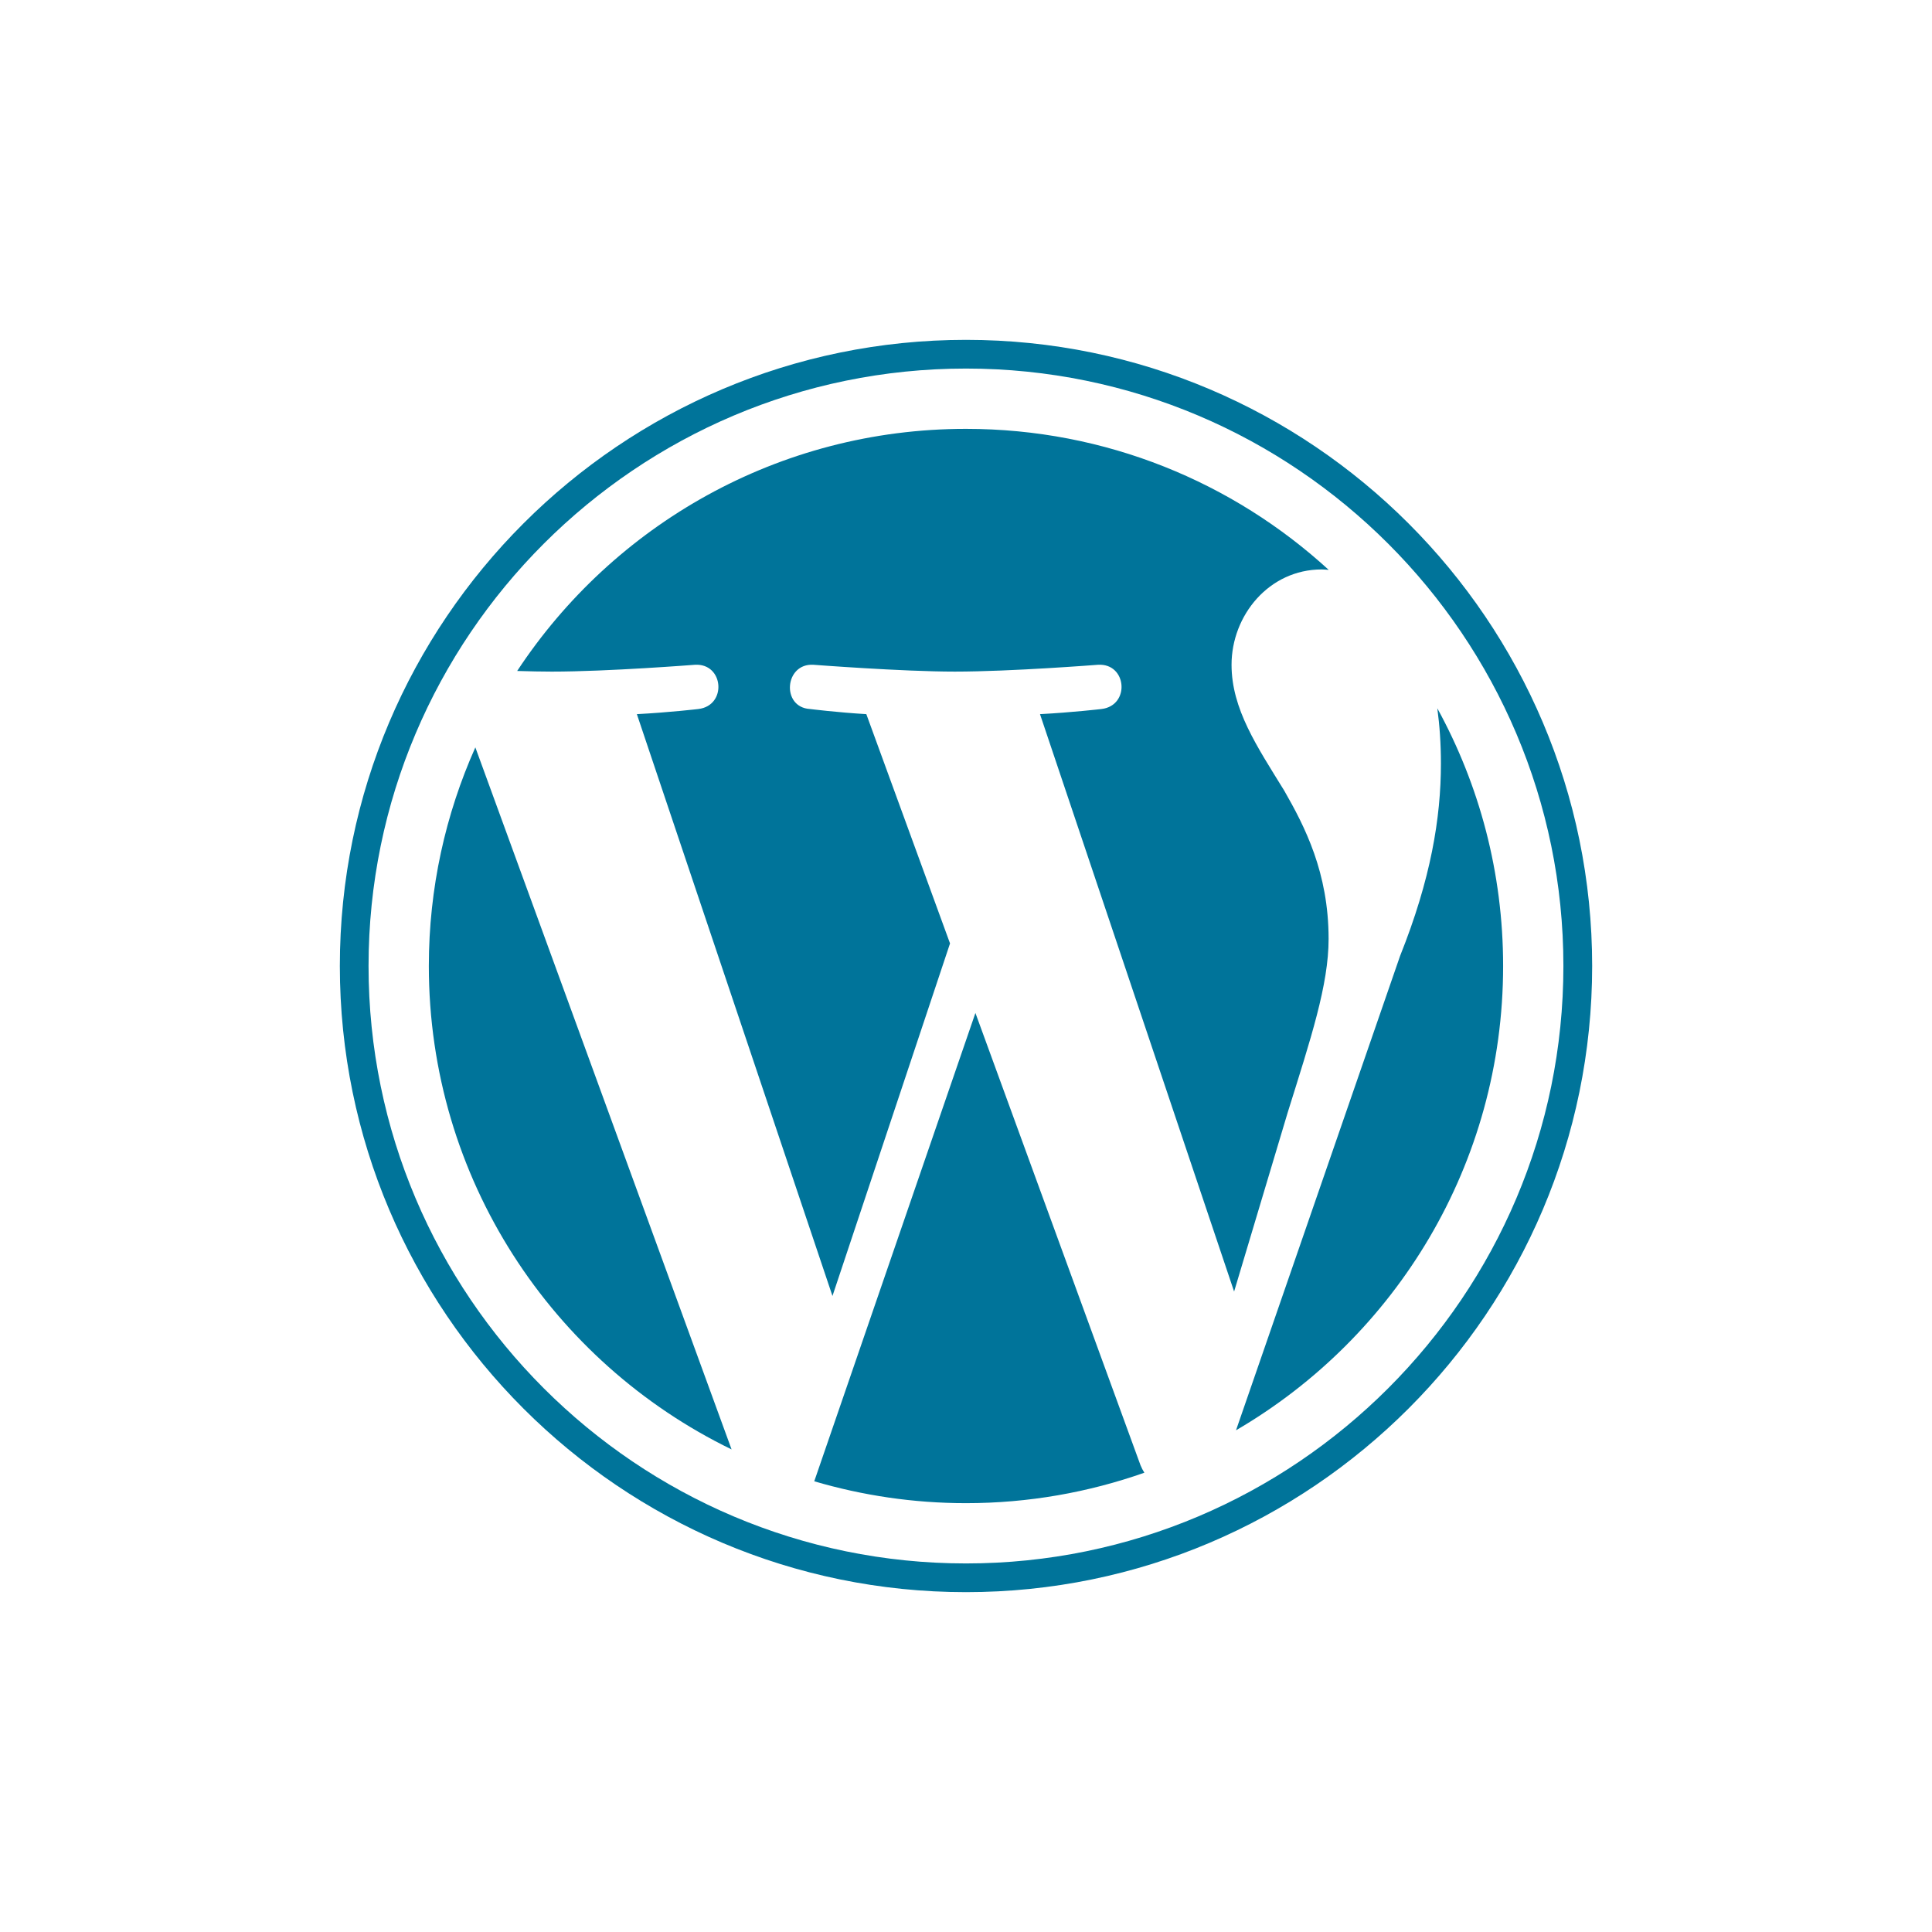
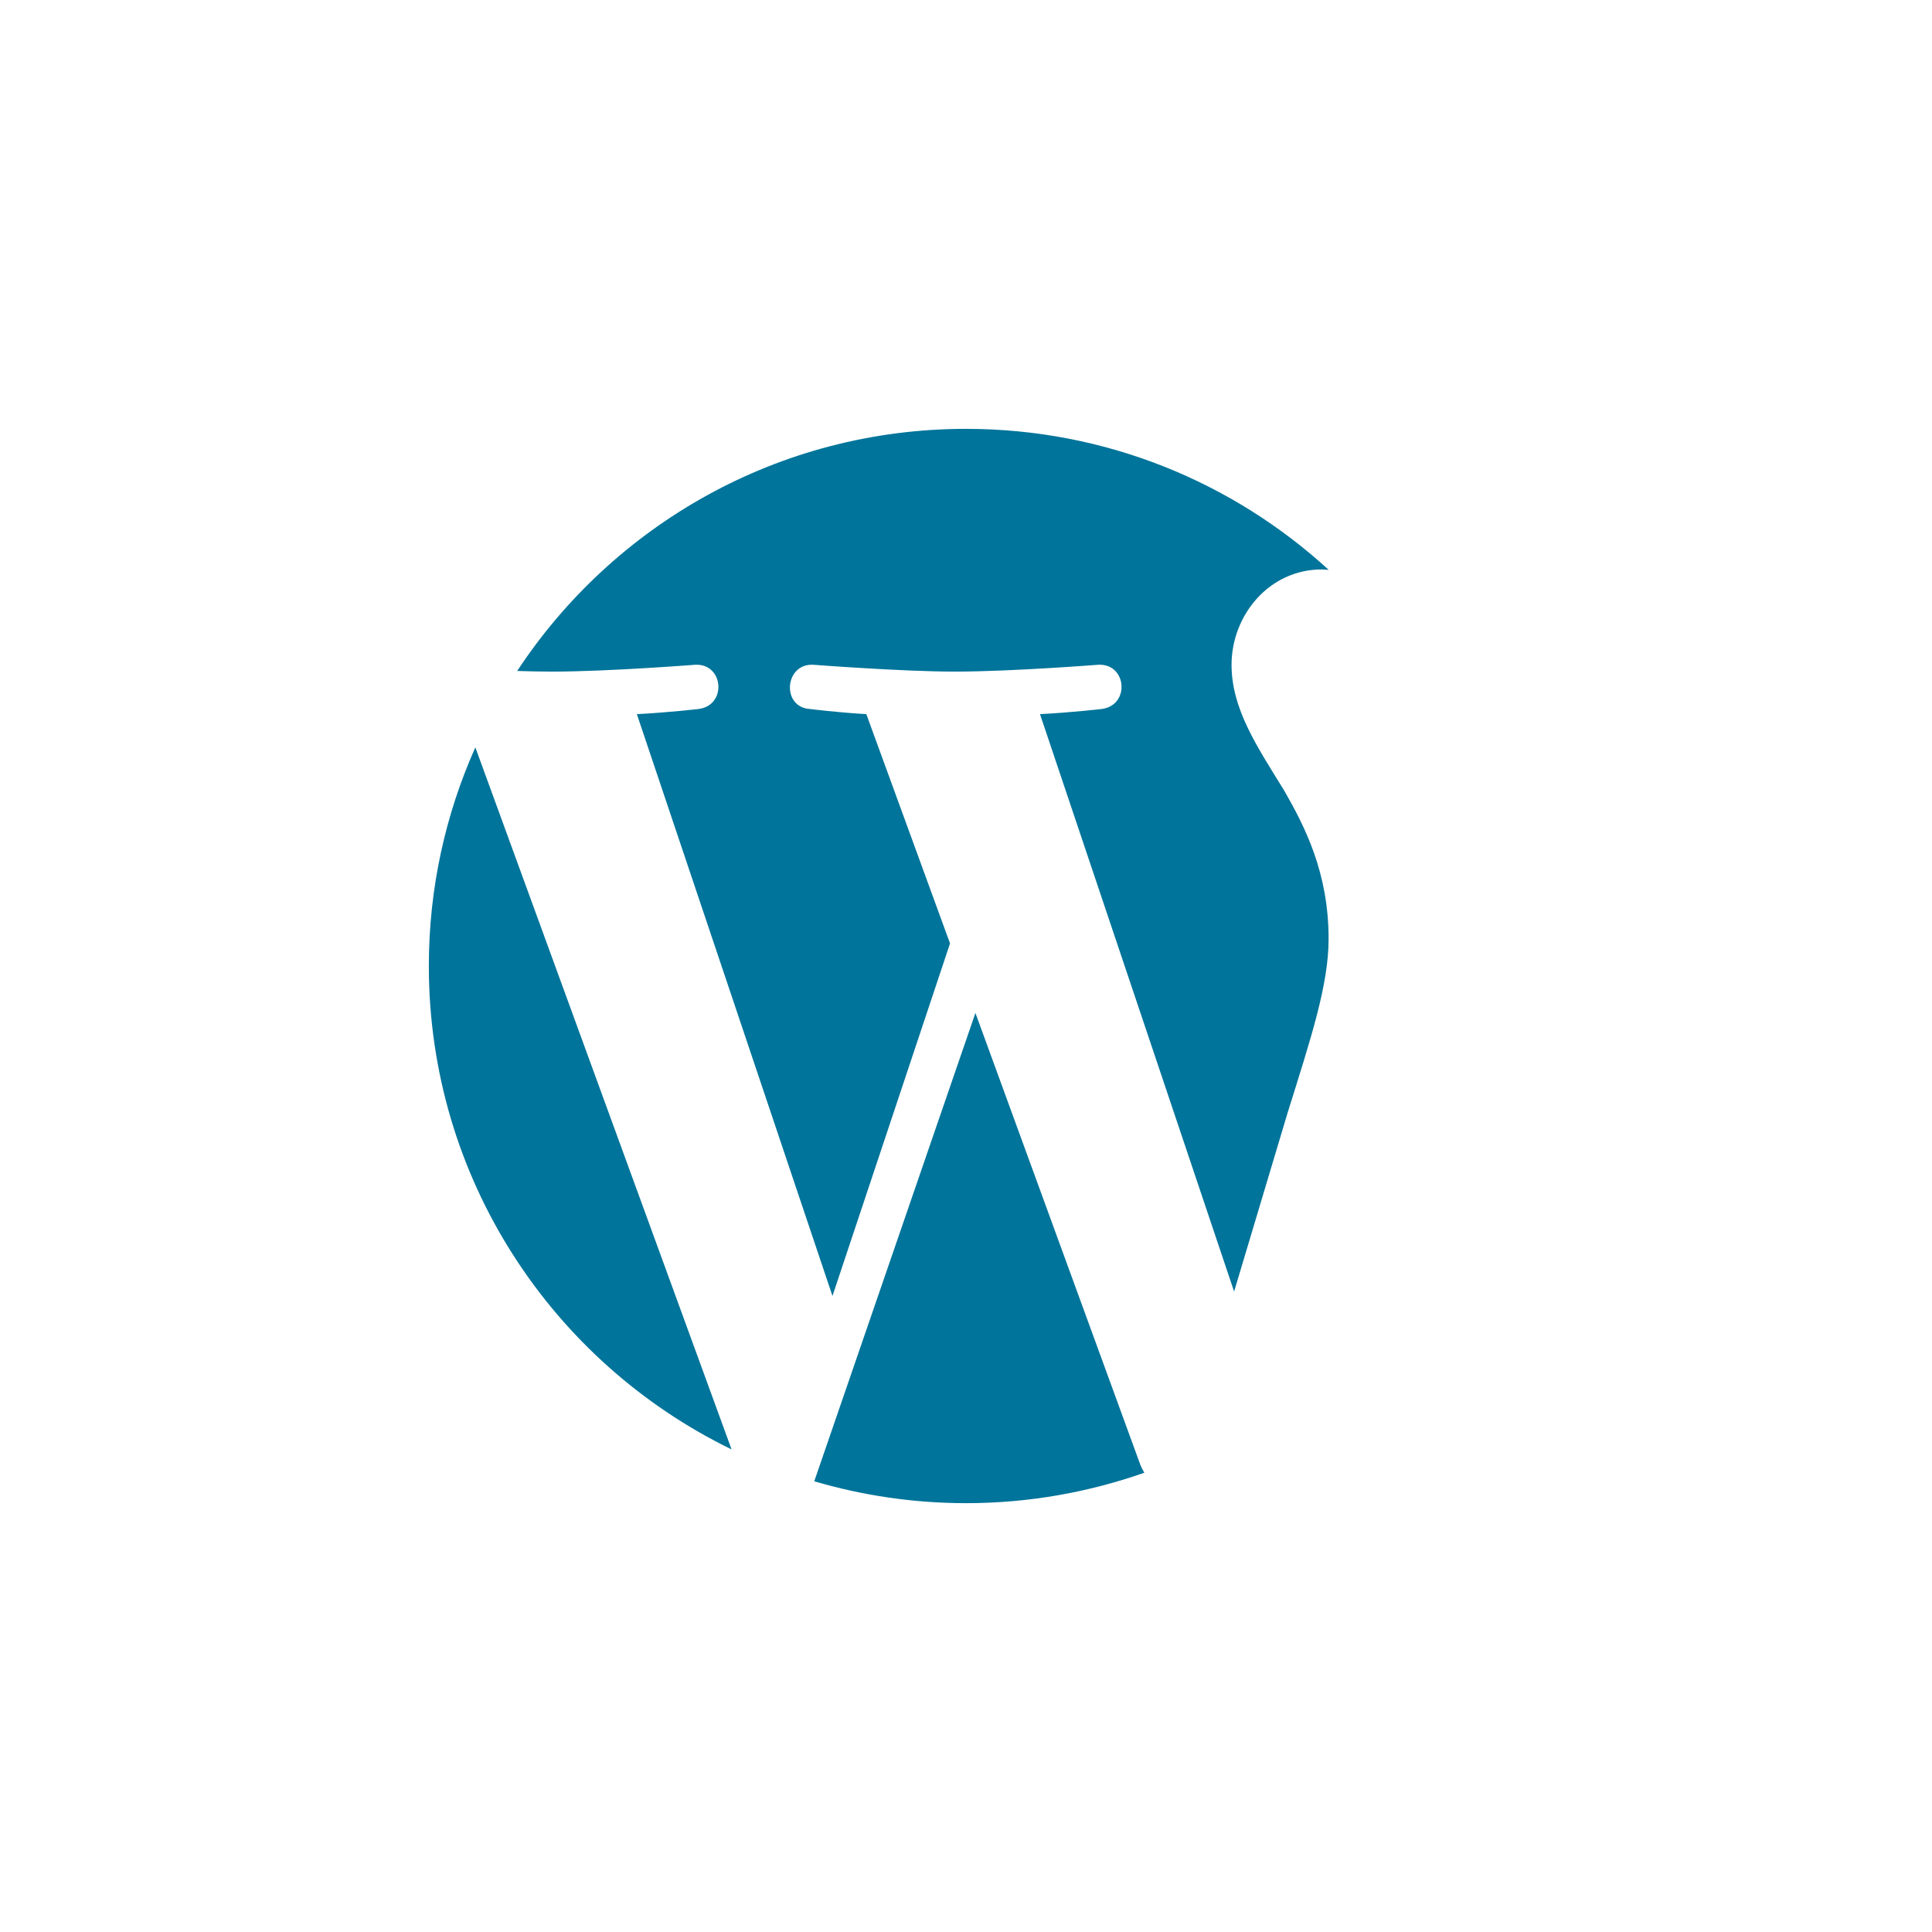
<svg xmlns="http://www.w3.org/2000/svg" viewBox="0 0 320 320">
  <title>wordpress</title>
  <g>
    <path d="M71.029,159.997c0,35.215,20.465,65.649,50.143,80.072L78.732,123.79   C73.797,134.854,71.029,147.099,71.029,159.997z" fill="#00749A" />
    <path d="M220.058,155.509c0-10.996-3.95-18.611-7.337-24.536c-4.509-7.329-8.738-13.536-8.738-20.864   c0-8.178,6.202-15.792,14.94-15.792c0.394,0,0.768,0.05,1.153,0.072c-15.829-14.503-36.916-23.357-60.079-23.357   c-31.082,0-58.426,15.948-74.336,40.1c2.09,0.064,4.057,0.107,5.727,0.107c9.304,0,23.71-1.131,23.71-1.131   c4.796-0.282,5.362,6.762,0.569,7.328c0,0-4.821,0.567-10.182,0.849l32.398,96.37l19.471-58.394l-13.863-37.977   c-4.79-0.282-9.33-0.849-9.33-0.849c-4.793-0.281-4.232-7.61,0.564-7.328c0,0,14.691,1.131,23.433,1.131   c9.304,0,23.71-1.131,23.71-1.131c4.799-0.282,5.363,6.762,0.571,7.328c0,0-4.83,0.567-10.183,0.849l32.151,95.637l8.875-29.652   C217.13,171.961,220.058,163.125,220.058,155.509z" fill="#00749A" />
    <path d="M161.56,167.78l-26.694,77.568c7.97,2.343,16.399,3.623,25.132,3.623   c10.359,0,20.296-1.791,29.544-5.043c-0.239-0.38-0.455-0.784-0.633-1.225L161.56,167.78z" fill="#00749A" />
-     <path d="M238.064,117.315c0.383,2.833,0.599,5.874,0.599,9.148c0,9.025-1.686,19.175-6.764,31.866   l-27.176,78.571c26.45-15.425,44.241-44.082,44.241-76.903C248.964,144.53,245.014,129.986,238.064,117.315z" fill="#00749A" />
-     <path d="M159.998,56.29c-57.185,0-103.709,46.524-103.709,103.707c0,57.192,46.524,103.713,103.709,103.713   c57.182,0,103.714-46.521,103.714-103.713C263.712,102.814,217.179,56.29,159.998,56.29z M159.998,258.955   c-54.562,0-98.954-44.392-98.954-98.958c0-54.562,44.393-98.952,98.954-98.952c54.56,0,98.95,44.39,98.95,98.952   C258.947,214.563,214.558,258.955,159.998,258.955z" fill="#00749A" />
  </g>
</svg>